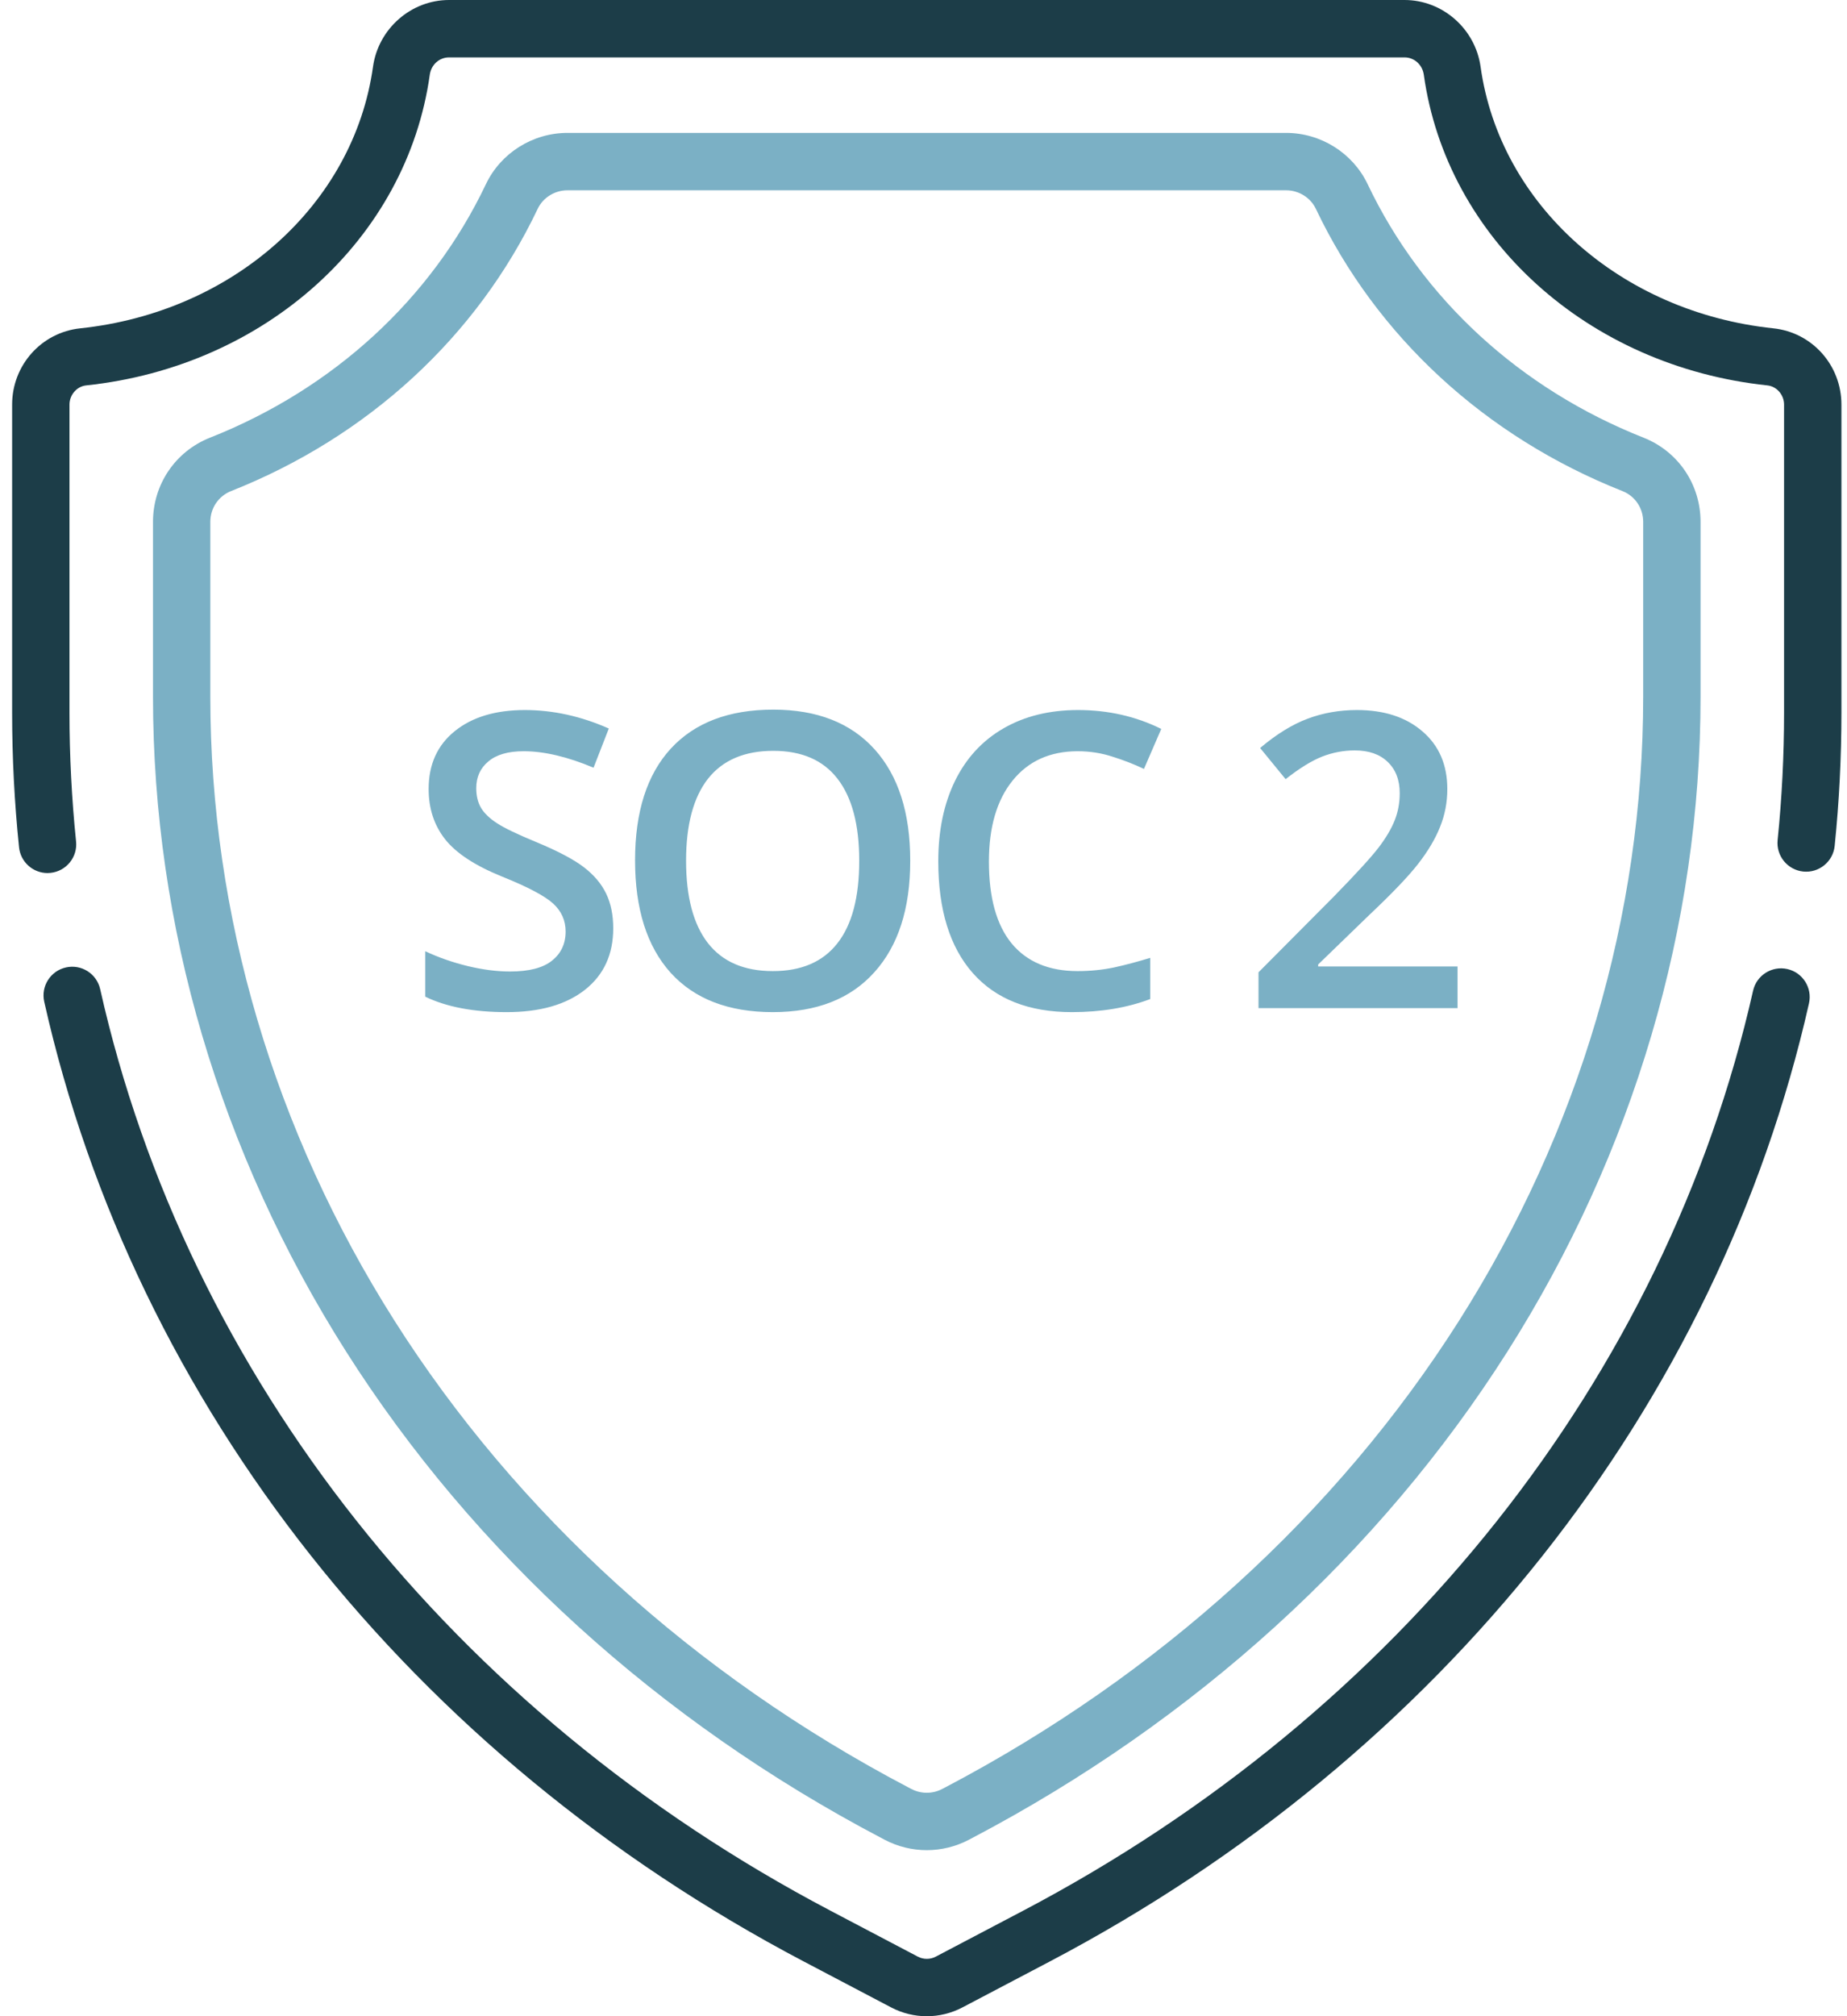
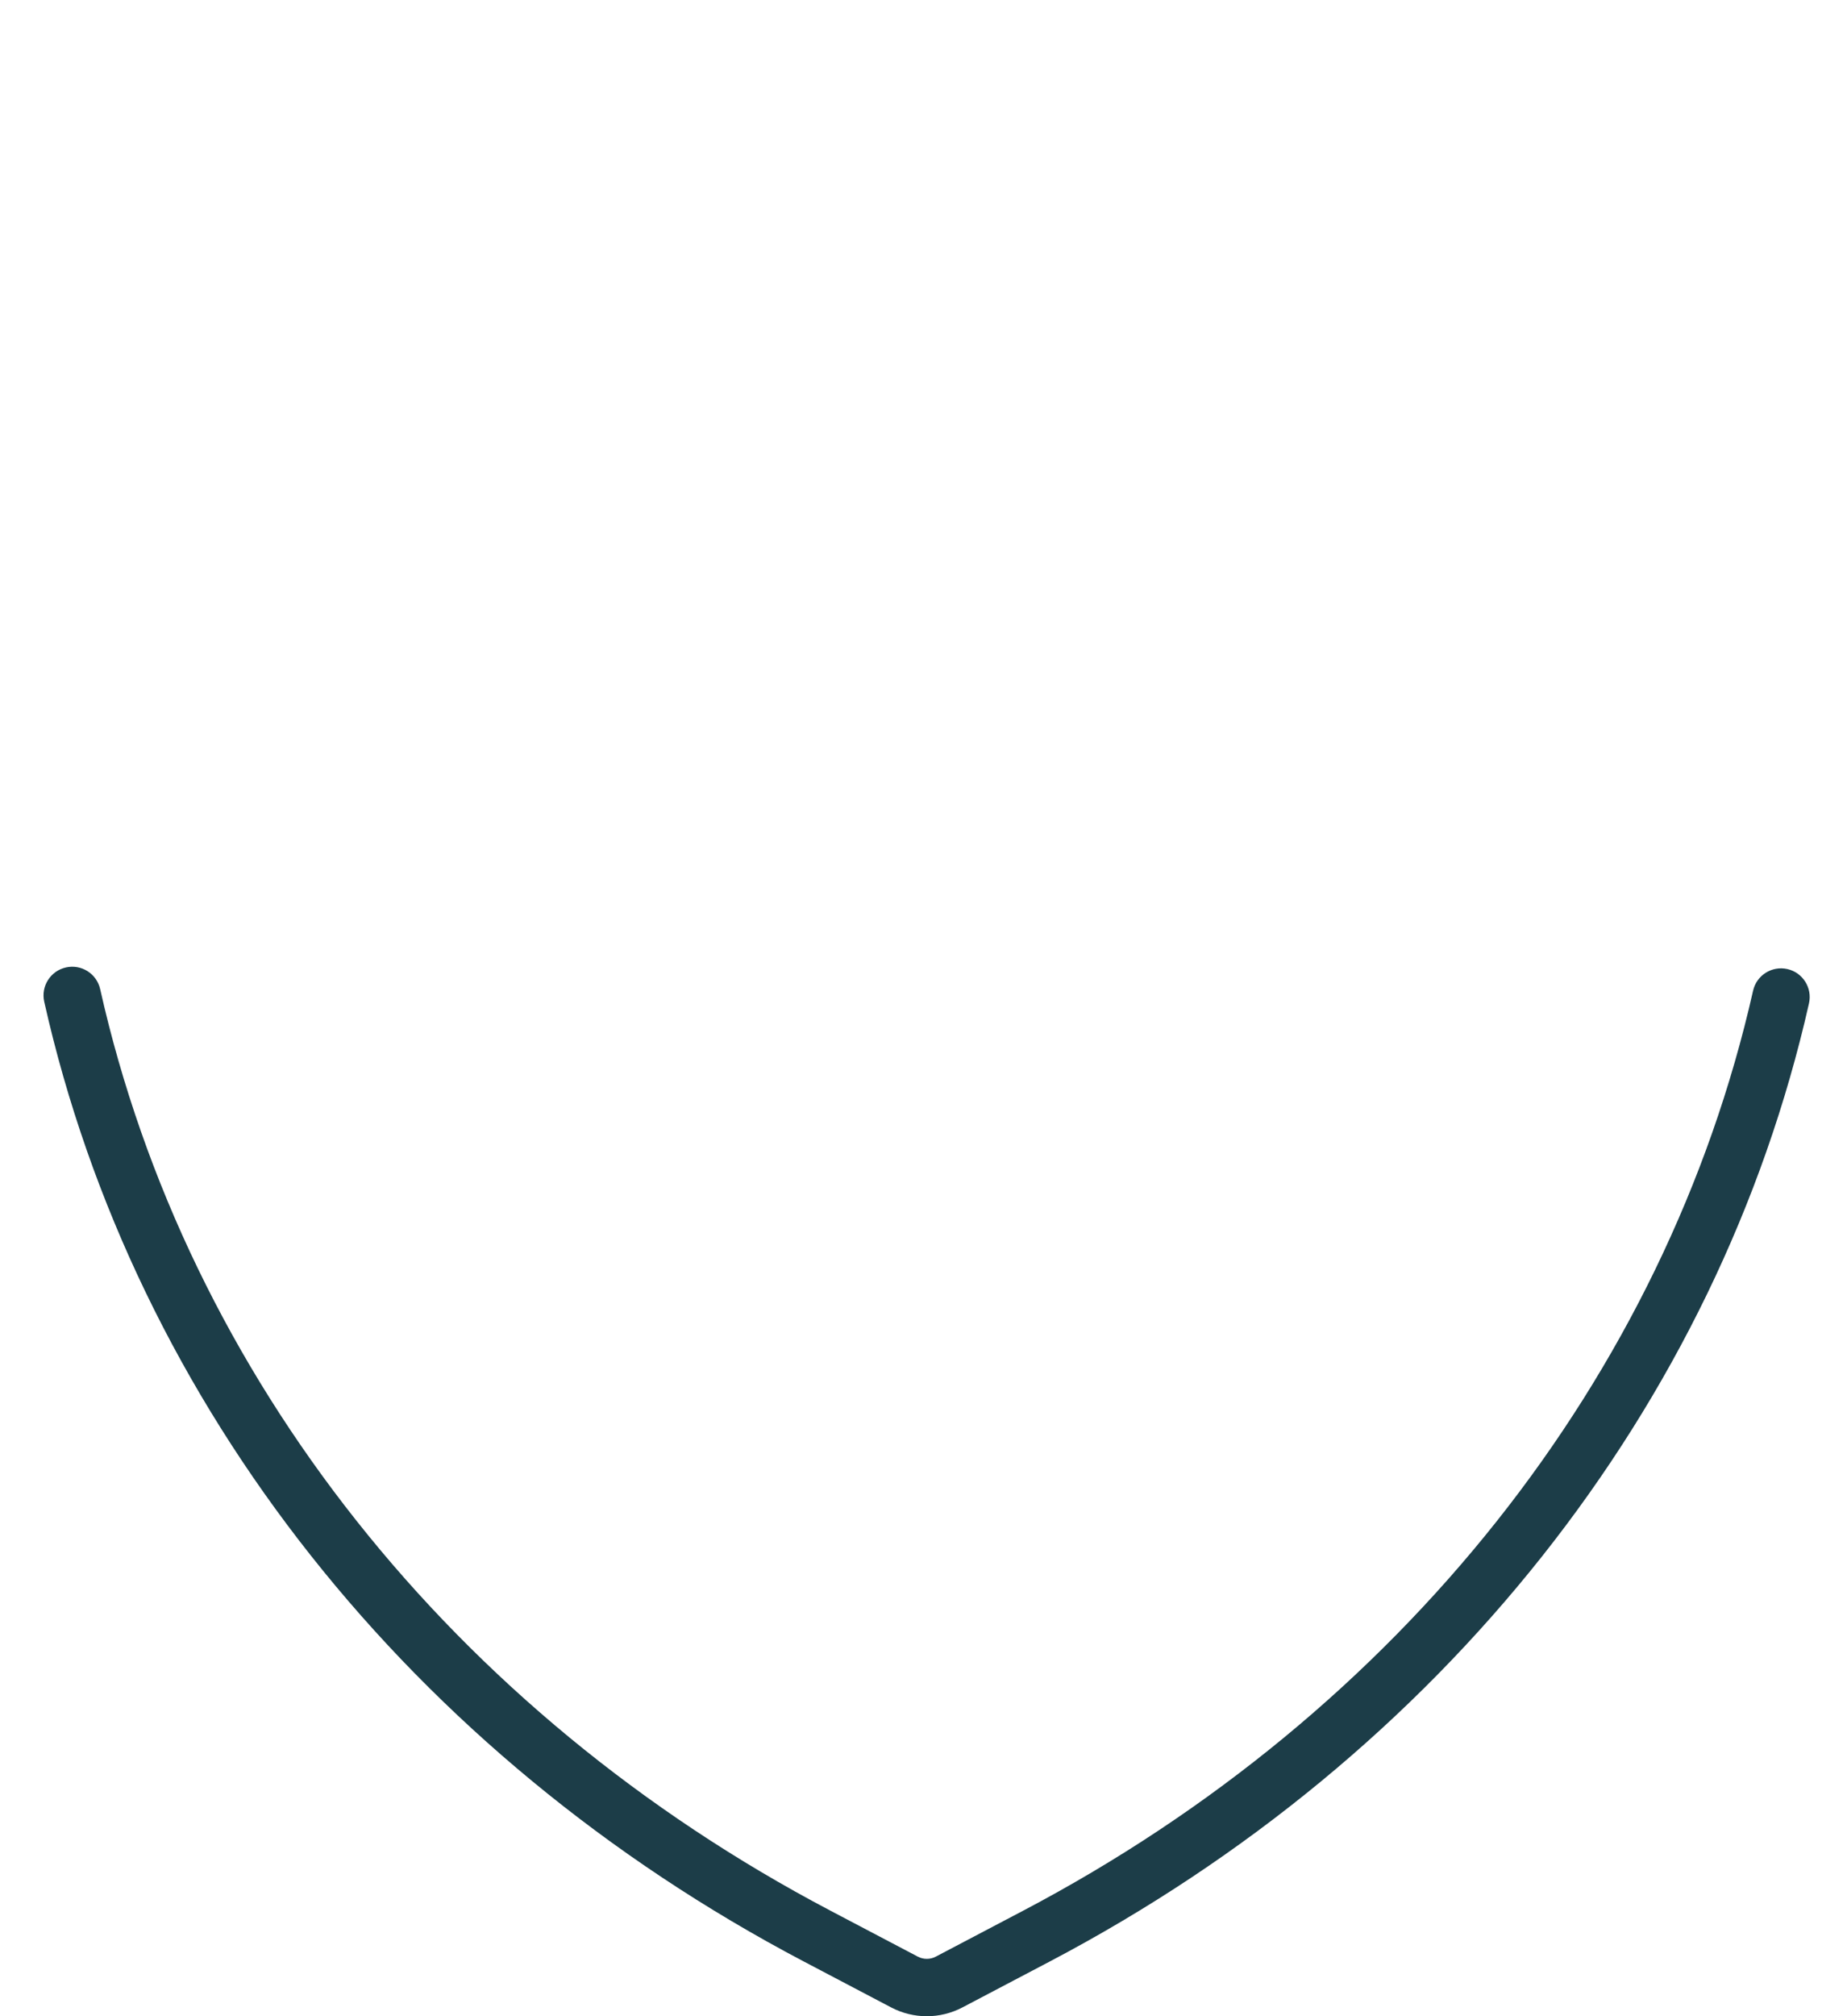
<svg xmlns="http://www.w3.org/2000/svg" width="55" height="60" viewBox="0 0 55 60" fill="none">
-   <path d="M48.942 13.025C45.266 11.571 42.348 8.892 40.726 5.482C40.285 4.554 39.331 3.955 38.297 3.955H16.898C15.863 3.955 14.91 4.554 14.469 5.482C12.847 8.892 9.929 11.571 6.253 13.025C5.222 13.433 4.556 14.416 4.556 15.53V20.734C4.556 27.557 6.545 34.296 10.309 40.225C14.11 46.211 19.617 51.214 26.235 54.692L26.343 54.749C26.735 54.955 27.166 55.059 27.597 55.059C28.028 55.059 28.459 54.955 28.852 54.749L28.96 54.692C35.578 51.214 41.085 46.211 44.886 40.225C48.65 34.296 50.639 27.556 50.639 20.734V15.53C50.639 14.416 49.973 13.433 48.942 13.025ZM48.931 20.734C48.931 27.232 47.034 33.655 43.444 39.309C39.803 45.044 34.52 49.841 28.166 53.181L28.058 53.237C27.77 53.389 27.425 53.389 27.137 53.237L27.029 53.181C20.675 49.841 15.392 45.044 11.751 39.309C8.161 33.655 6.263 27.232 6.263 20.734V15.53C6.263 15.122 6.506 14.762 6.881 14.614C10.961 12.999 14.203 10.017 16.011 6.215C16.17 5.88 16.519 5.663 16.898 5.663H38.297C38.676 5.663 39.024 5.88 39.184 6.215C40.992 10.017 44.234 12.999 48.313 14.614C48.689 14.762 48.931 15.122 48.931 15.53V20.734Z" fill="#7BB0C5" />
  <path d="M53.224 28.838C52.764 28.734 52.306 29.023 52.203 29.483C49.602 40.988 41.681 50.966 30.472 56.858L27.867 58.227C27.699 58.315 27.498 58.315 27.33 58.227L24.725 56.858C13.497 50.956 5.573 40.961 2.983 29.436C2.88 28.975 2.423 28.686 1.963 28.79C1.503 28.893 1.213 29.35 1.317 29.81C4.016 41.825 12.259 52.235 23.93 58.369L26.535 59.738C26.868 59.913 27.233 60.001 27.598 60.001C27.963 60.001 28.328 59.913 28.661 59.738L31.266 58.369C42.919 52.244 51.157 41.853 53.868 29.859C53.972 29.399 53.684 28.942 53.224 28.838Z" fill="#1C3D48" />
-   <path d="M52.808 9.771C48.248 9.29 44.663 6.089 44.089 1.988C43.931 0.855 42.956 0 41.824 0H13.372C12.239 0 11.265 0.855 11.107 1.988C10.533 6.089 6.948 9.29 2.388 9.771C1.233 9.893 0.361 10.869 0.361 12.041V21.21C0.361 22.543 0.43 23.89 0.567 25.214C0.612 25.654 0.983 25.981 1.415 25.981C1.444 25.981 1.474 25.979 1.503 25.976C1.972 25.928 2.314 25.509 2.265 25.04C2.135 23.773 2.069 22.485 2.069 21.21V12.041C2.069 11.75 2.288 11.498 2.567 11.469C7.908 10.906 12.115 7.104 12.798 2.224C12.84 1.925 13.081 1.708 13.372 1.708H41.823C42.114 1.708 42.356 1.925 42.398 2.224C43.08 7.104 47.287 10.905 52.628 11.469C52.908 11.498 53.126 11.75 53.126 12.041V21.21C53.126 22.471 53.062 23.746 52.934 25C52.887 25.469 53.228 25.888 53.697 25.936C54.166 25.984 54.586 25.642 54.633 25.173C54.767 23.862 54.834 22.529 54.834 21.21V12.041C54.834 10.869 53.963 9.893 52.808 9.771Z" fill="#1C3D48" />
-   <path d="M18.261 27.625C18.261 28.403 17.98 29.013 17.418 29.456C16.855 29.898 16.08 30.12 15.091 30.12C14.102 30.12 13.292 29.966 12.662 29.659V28.307C13.061 28.495 13.484 28.642 13.93 28.75C14.381 28.858 14.8 28.911 15.187 28.911C15.753 28.911 16.169 28.804 16.437 28.588C16.708 28.373 16.843 28.084 16.843 27.721C16.843 27.394 16.72 27.117 16.473 26.89C16.225 26.662 15.715 26.393 14.941 26.082C14.144 25.759 13.582 25.39 13.255 24.976C12.928 24.561 12.764 24.062 12.764 23.48C12.764 22.75 13.023 22.176 13.542 21.758C14.06 21.339 14.756 21.13 15.629 21.13C16.467 21.13 17.3 21.313 18.129 21.68L17.675 22.846C16.897 22.519 16.203 22.356 15.593 22.356C15.131 22.356 14.78 22.457 14.541 22.661C14.301 22.86 14.182 23.125 14.182 23.456C14.182 23.684 14.229 23.879 14.325 24.043C14.421 24.202 14.578 24.354 14.798 24.497C15.017 24.641 15.412 24.83 15.982 25.065C16.624 25.332 17.095 25.582 17.394 25.813C17.693 26.044 17.912 26.305 18.052 26.597C18.191 26.888 18.261 27.231 18.261 27.625ZM27.105 25.616C27.105 27.039 26.748 28.146 26.035 28.935C25.325 29.725 24.318 30.12 23.014 30.12C21.694 30.12 20.679 29.729 19.969 28.947C19.264 28.162 18.911 27.047 18.911 25.604C18.911 24.16 19.265 23.052 19.975 22.278C20.689 21.504 21.706 21.118 23.026 21.118C24.326 21.118 25.331 21.51 26.041 22.296C26.75 23.081 27.105 24.188 27.105 25.616ZM20.43 25.616C20.43 26.692 20.647 27.51 21.082 28.068C21.517 28.622 22.16 28.899 23.014 28.899C23.863 28.899 24.503 28.624 24.934 28.074C25.369 27.524 25.586 26.704 25.586 25.616C25.586 24.543 25.371 23.73 24.94 23.175C24.513 22.621 23.875 22.344 23.026 22.344C22.169 22.344 21.52 22.621 21.082 23.175C20.647 23.73 20.43 24.543 20.43 25.616ZM32.091 22.356C31.27 22.356 30.624 22.647 30.153 23.229C29.683 23.811 29.448 24.615 29.448 25.64C29.448 26.712 29.673 27.524 30.123 28.074C30.578 28.624 31.234 28.899 32.091 28.899C32.462 28.899 32.821 28.863 33.168 28.792C33.515 28.716 33.876 28.62 34.251 28.505V29.731C33.565 29.99 32.787 30.12 31.918 30.12C30.638 30.12 29.655 29.733 28.969 28.959C28.283 28.182 27.94 27.071 27.94 25.628C27.94 24.718 28.106 23.923 28.437 23.241C28.772 22.559 29.254 22.037 29.884 21.674C30.514 21.311 31.254 21.13 32.103 21.13C32.996 21.13 33.822 21.317 34.58 21.692L34.065 22.882C33.77 22.742 33.457 22.621 33.126 22.517C32.799 22.41 32.454 22.356 32.091 22.356ZM43.403 30H37.476V28.935L39.731 26.668C40.397 25.986 40.837 25.504 41.053 25.221C41.272 24.934 41.431 24.665 41.531 24.413C41.631 24.162 41.681 23.893 41.681 23.606C41.681 23.211 41.561 22.9 41.322 22.673C41.087 22.445 40.76 22.332 40.341 22.332C40.006 22.332 39.681 22.394 39.366 22.517C39.055 22.641 38.694 22.864 38.283 23.187L37.524 22.26C38.01 21.849 38.483 21.558 38.941 21.387C39.4 21.215 39.888 21.13 40.407 21.13C41.22 21.13 41.872 21.343 42.363 21.77C42.853 22.192 43.098 22.762 43.098 23.48C43.098 23.875 43.027 24.25 42.883 24.605C42.743 24.96 42.526 25.326 42.231 25.705C41.94 26.08 41.453 26.589 40.772 27.231L39.252 28.702V28.762H43.403V30Z" fill="#7BB0C5" />
</svg>